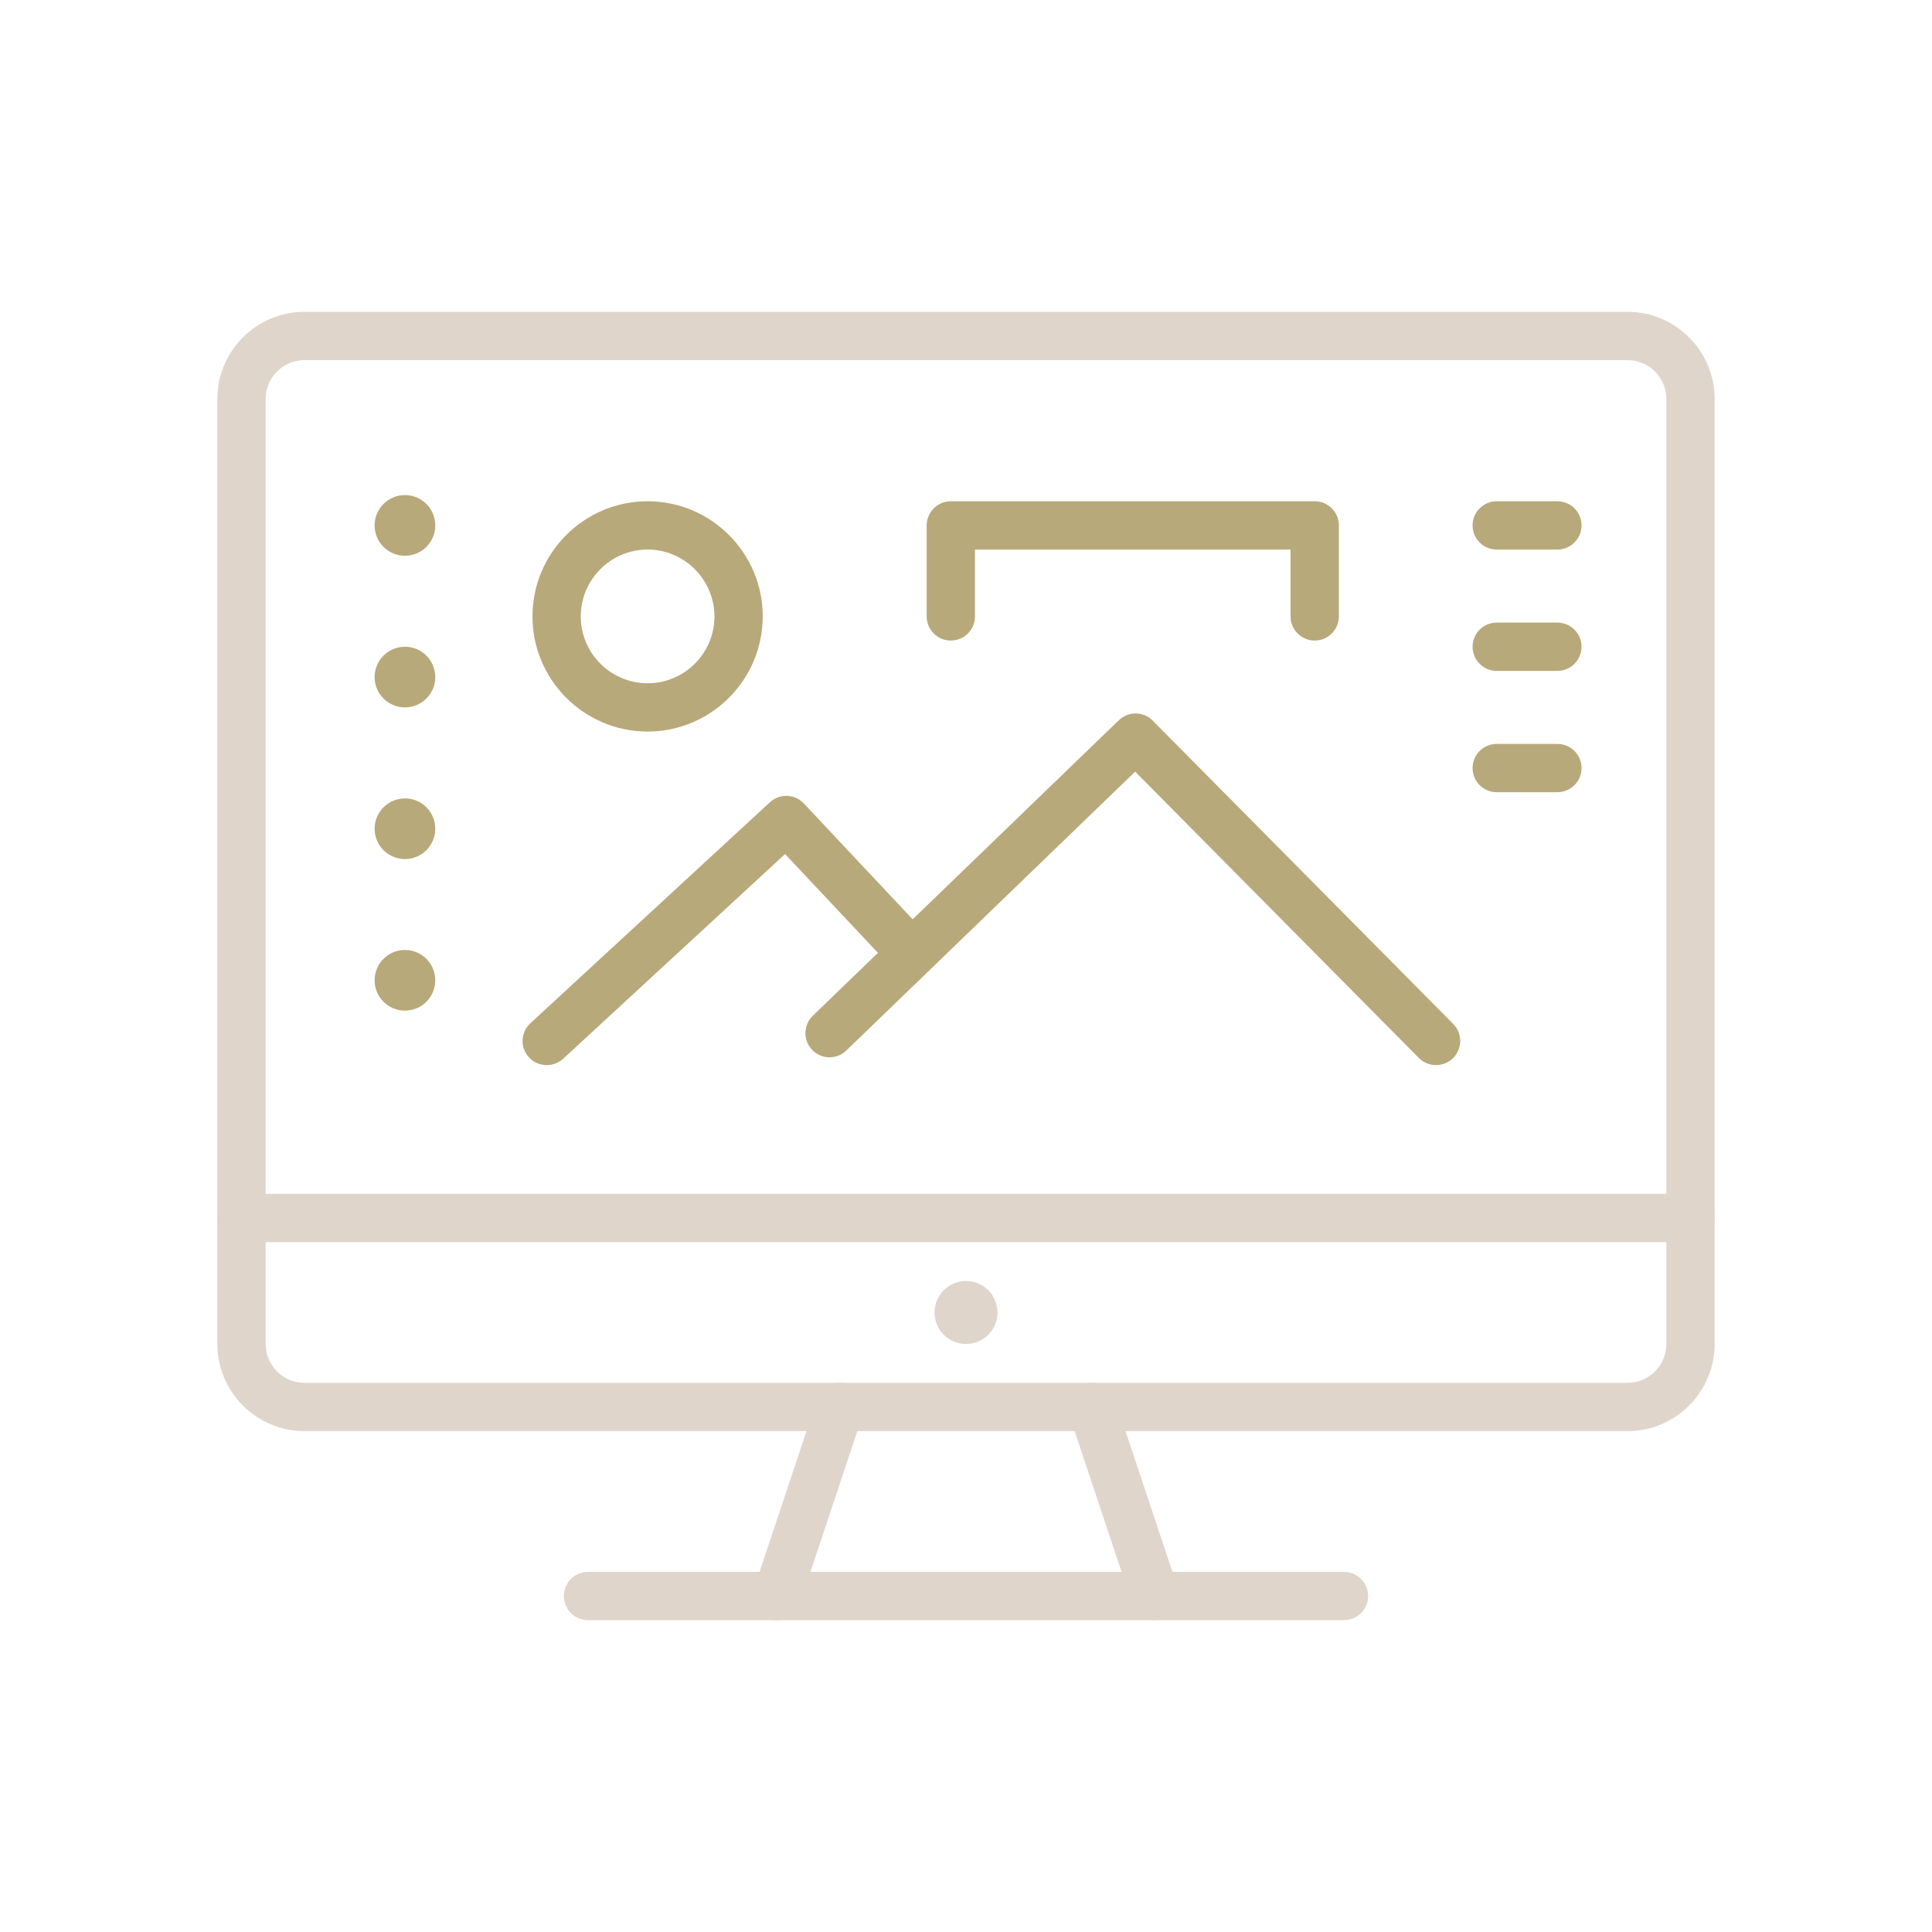
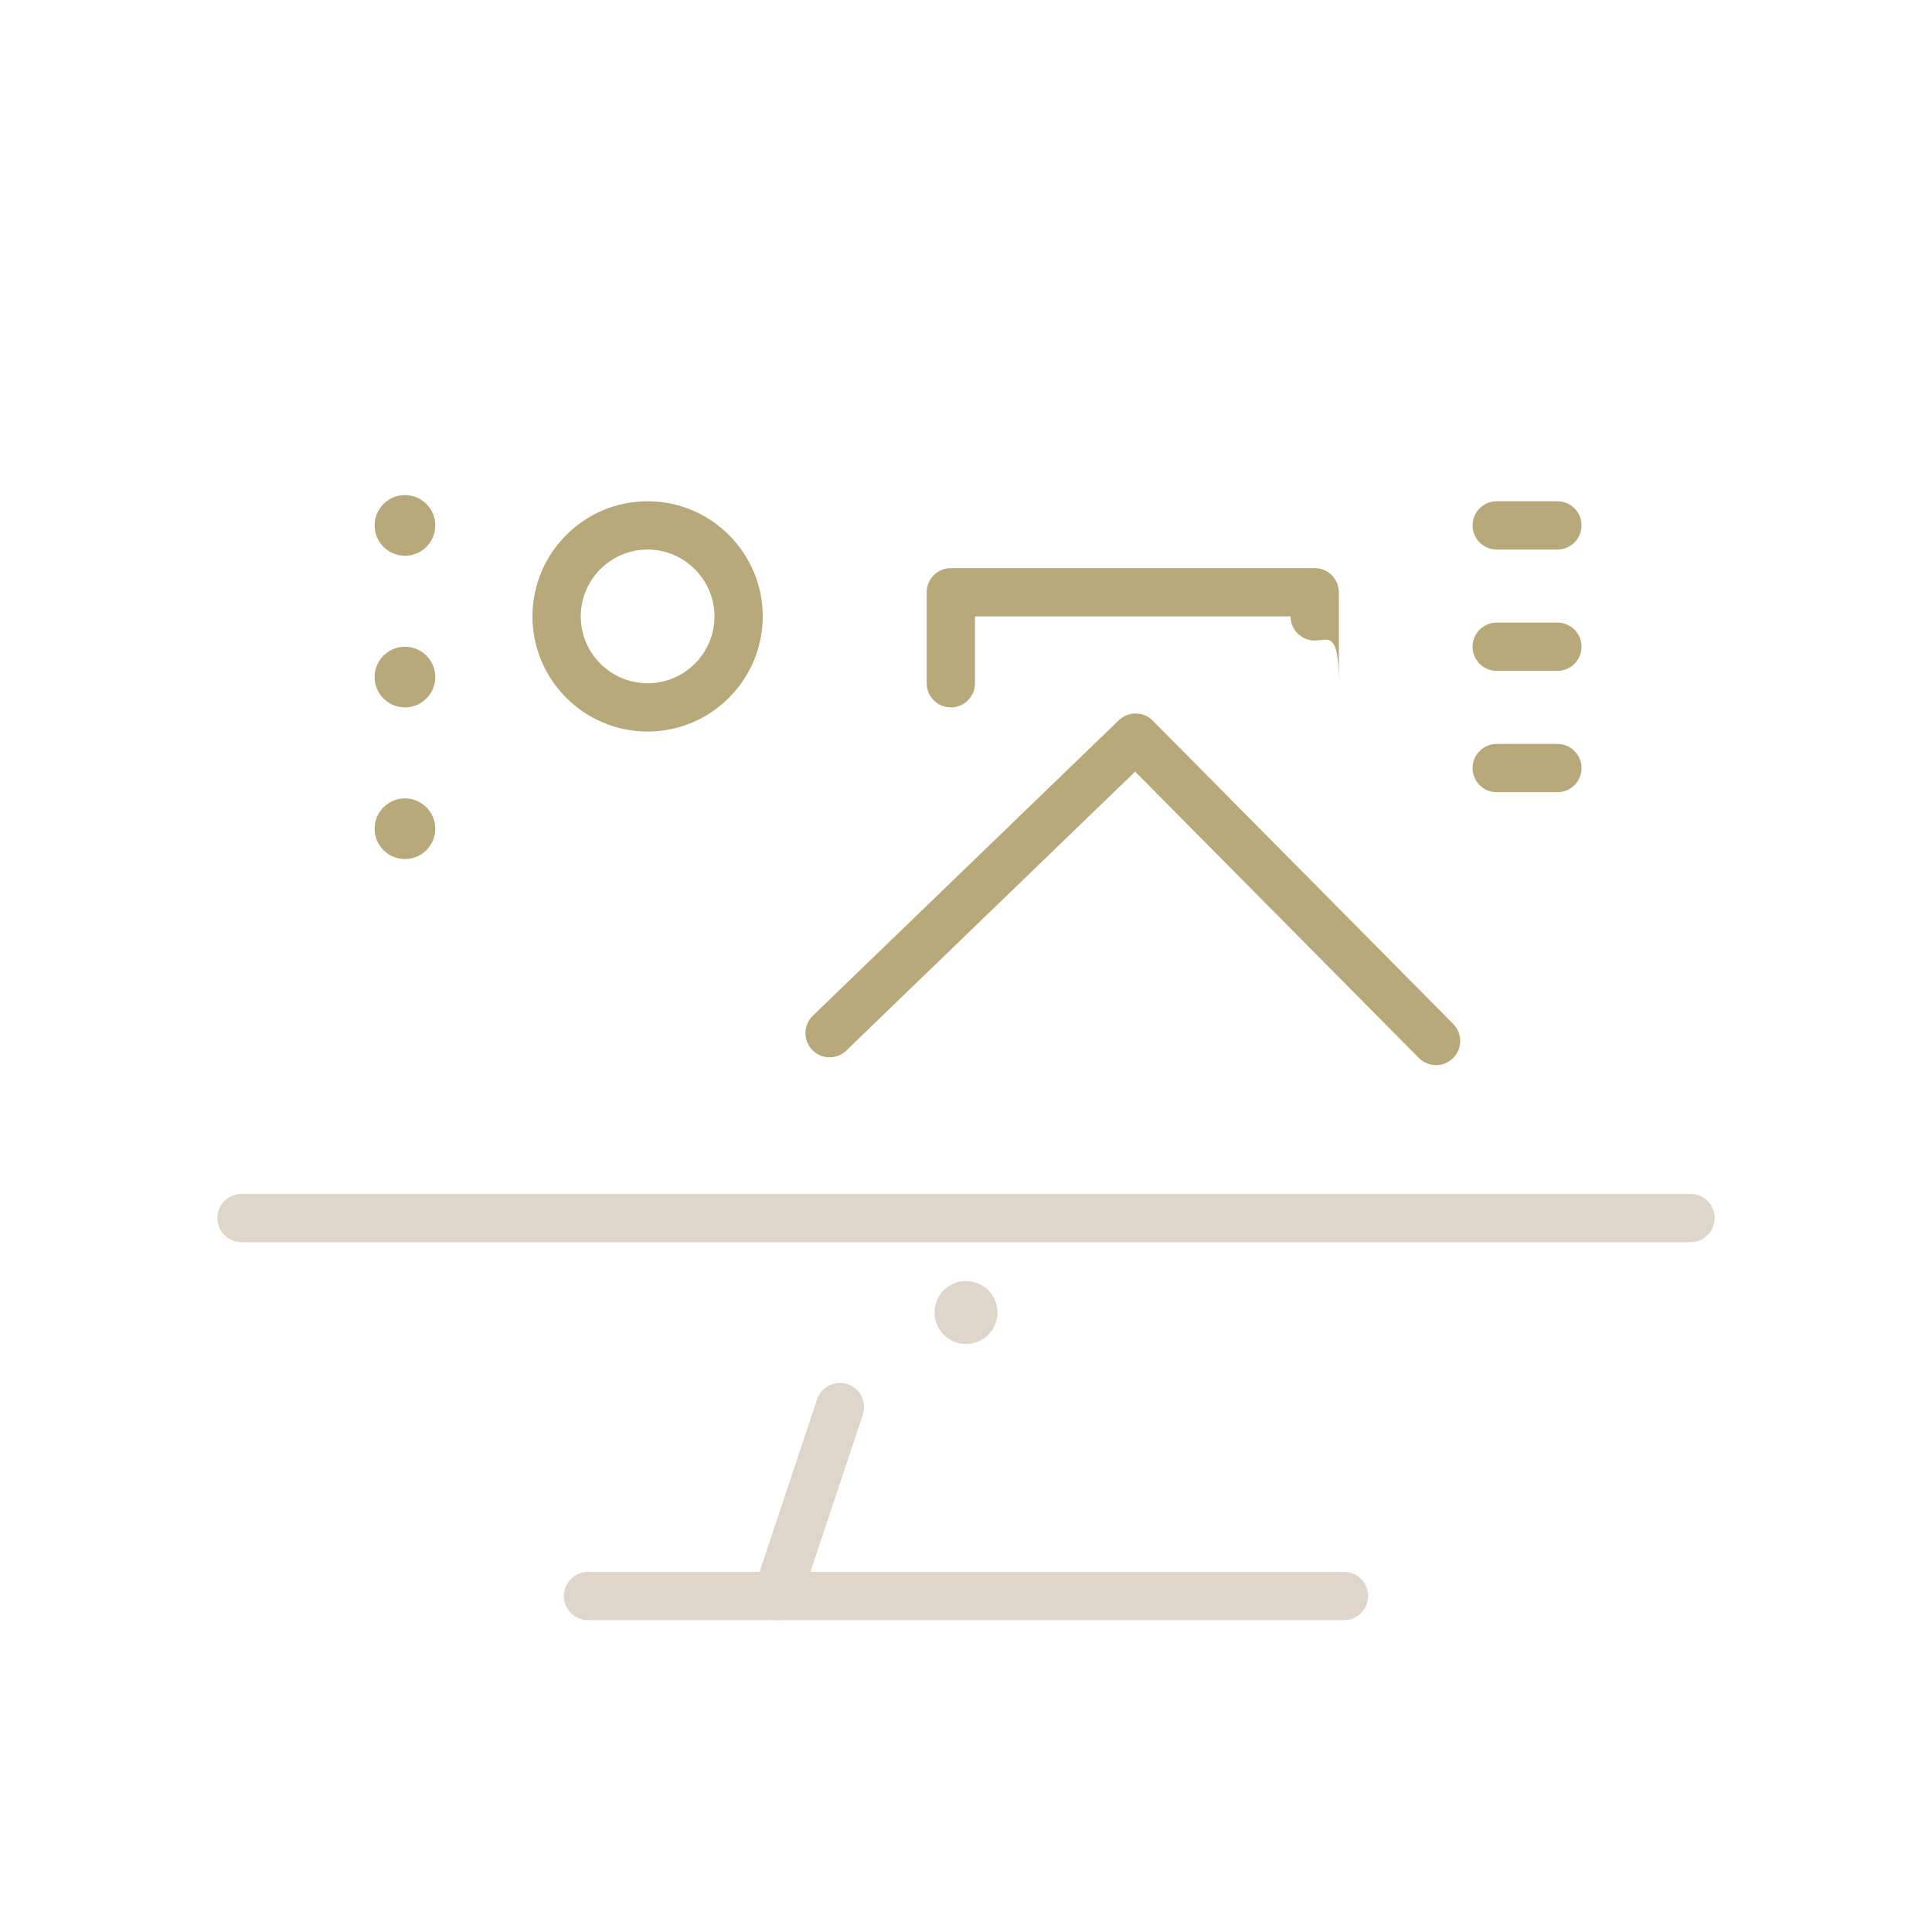
<svg xmlns="http://www.w3.org/2000/svg" xml:space="preserve" style="enable-background:new 0 0 200 200;" viewBox="0 0 200 200" y="0px" x="0px" id="Layer_1" version="1.1">
  <style type="text/css">
	.st0{fill:#E1D5CA;}
	.st1{fill:none;stroke:#BBA873;stroke-width:6;stroke-linecap:round;stroke-linejoin:round;stroke-miterlimit:10;}
	.st2{fill:#BBA873;stroke:#BBA873;stroke-width:6;stroke-linecap:round;stroke-linejoin:round;stroke-miterlimit:10;}
	.st3{fill:none;stroke:#E1D5CA;stroke-width:6;stroke-linecap:round;stroke-linejoin:round;stroke-miterlimit:10;}
	.st4{fill:none;stroke:#BBA872;stroke-width:6;stroke-linecap:round;stroke-linejoin:round;stroke-miterlimit:10;}
	.st5{fill:none;stroke:#455B64;stroke-width:2;stroke-linecap:round;stroke-linejoin:round;}
	.st6{fill:none;stroke:#455B64;stroke-width:2;stroke-linejoin:round;}
	.st7{fill:none;stroke:#37474C;stroke-width:2;stroke-linecap:round;stroke-linejoin:round;}
	.st8{fill:none;stroke:#37474C;stroke-width:2;stroke-linejoin:round;}
	.st9{fill:none;stroke:#37474C;stroke-width:2;stroke-linecap:round;stroke-linejoin:round;stroke-dasharray:0,4,4,4,24,0;}
	.st10{fill:none;stroke:#37474C;stroke-width:2;stroke-linecap:round;stroke-linejoin:round;stroke-dasharray:0,4,4,4,22,4;}
	.st11{fill:none;stroke:#37474C;stroke-width:2;stroke-linecap:round;stroke-linejoin:round;stroke-dasharray:0,0,0,4;}
	.st12{fill:none;stroke:#37474C;stroke-linejoin:round;}
	.st13{fill:none;stroke:#37474C;stroke-width:2;stroke-linecap:round;stroke-linejoin:round;stroke-dasharray:2,4,14,4,6,0;}
	.st14{fill:none;stroke:#37474C;stroke-width:2;stroke-linecap:round;stroke-linejoin:round;stroke-dasharray:2,4,14,4,6,4;}
	.st15{fill:none;stroke:#37474C;stroke-width:2;stroke-linecap:round;stroke-linejoin:round;stroke-dasharray:6,4,4,4,8,4;}
	.st16{fill:none;stroke:#37474C;stroke-width:2;stroke-linecap:round;stroke-linejoin:round;stroke-dasharray:2,6,38,0,0,0;}
	.st17{fill:none;stroke:#37474C;stroke-width:2;stroke-linecap:round;stroke-linejoin:round;stroke-dasharray:24,6,24,0,0,0;}
	.st18{fill:none;stroke:#37474C;stroke-width:2;stroke-linecap:round;stroke-linejoin:round;stroke-dasharray:6,6,18,0,0,0;}
	.st19{fill:none;stroke:#37474C;stroke-width:2;stroke-linecap:round;stroke-linejoin:round;stroke-dasharray:8,6,38,0,0,0;}
	.st20{fill:none;stroke:#37474C;stroke-width:2;stroke-linecap:round;stroke-linejoin:round;stroke-dasharray:2,4,16,4,6,4;}
	.st21{fill:none;stroke:#37474C;stroke-width:2;stroke-linecap:round;stroke-linejoin:round;stroke-dasharray:0,4,20,4,10,4;}
	.st22{fill:none;stroke:#37474C;stroke-width:2;stroke-linecap:round;stroke-linejoin:round;stroke-dasharray:2,4,10,4,10,0;}
	.st23{fill:none;stroke:#37474C;stroke-linecap:round;stroke-linejoin:round;}
	.st24{fill:#E1D5C9;}
	.st25{fill:none;stroke:#E1D5C9;stroke-width:2;stroke-miterlimit:10;}
	.st26{fill:#BBA873;}
	.st27{fill:none;stroke:#BBA873;stroke-width:2;stroke-linecap:round;stroke-linejoin:round;stroke-miterlimit:10;}
	.st28{fill:#BBA873;stroke:#BBA873;stroke-width:2;stroke-linecap:round;stroke-linejoin:round;stroke-miterlimit:10;}
	.st29{fill:none;stroke:#37474C;stroke-width:2;stroke-linecap:round;stroke-linejoin:round;stroke-dasharray:0,4.247;}
	.st30{fill:none;stroke:#37474C;stroke-width:2;stroke-linecap:round;stroke-linejoin:round;stroke-dasharray:0,0,0,4.247;}
	.st31{fill:none;stroke:#37474C;stroke-width:2;stroke-linecap:round;stroke-linejoin:round;stroke-dasharray:0,4.598;}
	.st32{fill:none;stroke:#37474C;stroke-width:2;stroke-linecap:round;stroke-linejoin:round;stroke-dasharray:0,0,0,4.598;}
	.st33{fill:none;stroke:#37464F;stroke-width:2;stroke-linejoin:round;}
	.st34{fill:none;stroke:#37464F;stroke-width:2;stroke-linecap:round;stroke-linejoin:round;}
	.st35{fill:none;stroke:#37464F;stroke-linecap:round;stroke-linejoin:round;}
	.st36{fill:none;stroke:#37474C;stroke-width:2;stroke-linecap:round;stroke-linejoin:round;stroke-dasharray:0,4,14,4,6,0;}
	.st37{fill:none;stroke:#5F6060;stroke-width:1.651;stroke-linecap:round;stroke-linejoin:round;stroke-miterlimit:10;}
	.st38{fill:#5F6060;}
	
		.st39{fill-rule:evenodd;clip-rule:evenodd;fill:none;stroke:#5F6060;stroke-width:1.651;stroke-linecap:round;stroke-linejoin:round;stroke-miterlimit:10;}
	.st40{fill:#E02F2E;}
	.st41{fill-rule:evenodd;clip-rule:evenodd;fill:#BBA873;}
	.st42{fill-rule:evenodd;clip-rule:evenodd;fill:#E1D5C9;}
	.st43{fill:none;stroke:#FFFFFF;stroke-width:1.5;stroke-linecap:round;stroke-linejoin:round;stroke-miterlimit:10;}
	
		.st44{fill:none;stroke:#E1D5C9;stroke-width:3;stroke-linecap:round;stroke-linejoin:round;stroke-miterlimit:10;stroke-dasharray:0,7,0,7;}
	.st45{fill:none;stroke:#BBA872;stroke-width:5;stroke-linecap:round;stroke-linejoin:round;stroke-miterlimit:10;}
	.st46{fill:none;stroke:#E1D5CA;stroke-width:5;stroke-linecap:round;stroke-linejoin:round;stroke-miterlimit:10;}
	.st47{fill:#BBA872;stroke:#BBA872;stroke-width:5;stroke-linecap:round;stroke-linejoin:round;stroke-miterlimit:10;}
	.st48{fill:#FFFFFF;stroke:#BBA872;stroke-width:5;stroke-linecap:round;stroke-linejoin:round;stroke-miterlimit:10;}
	.st49{fill:none;stroke:#BBA873;stroke-width:5;stroke-linecap:round;stroke-linejoin:round;stroke-miterlimit:10;}
	.st50{fill:#DFD5CB;}
	.st51{fill:#B8A97A;}
	.st52{fill:none;stroke:#3A464C;stroke-width:2;stroke-linecap:round;stroke-linejoin:round;}
	.st53{fill:none;stroke:#3A464C;stroke-width:2;stroke-linejoin:round;}
	.st54{fill:none;stroke:#3A464C;stroke-width:2;stroke-linecap:round;stroke-linejoin:round;stroke-dasharray:2,4,14,4,6,0;}
	.st55{fill:none;stroke:#3A464C;stroke-width:2;stroke-linecap:round;stroke-linejoin:round;stroke-dasharray:2,4,14,4,6,4;}
	.st56{fill:none;stroke:#3A464C;stroke-width:2;stroke-linecap:round;stroke-linejoin:round;stroke-dasharray:6,4,4,4,8,4;}
	.st57{fill:none;stroke:#3A464C;stroke-width:2;stroke-linecap:round;stroke-linejoin:round;stroke-dasharray:0,4,8,4,6,4;}
	.st58{fill:none;stroke:#DFD5CB;stroke-width:5;stroke-linecap:round;stroke-linejoin:round;stroke-miterlimit:10;}
</style>
  <g>
    <g>
      <g>
-         <path d="M168.48,148.15H31.52c-4.97,0-9.02-4.05-9.02-9.02V41.3c0-4.97,4.05-9.02,9.02-9.02h136.96     c4.97,0,9.02,4.05,9.02,9.02v97.83C177.5,144.1,173.45,148.15,168.48,148.15z M31.52,37.28c-2.22,0-4.02,1.8-4.02,4.02v97.83     c0,2.22,1.8,4.02,4.02,4.02h136.96c2.22,0,4.02-1.8,4.02-4.02V41.3c0-2.22-1.8-4.02-4.02-4.02H31.52z" class="st50" />
        <path d="M139.13,167.72H60.87c-1.38,0-2.5-1.12-2.5-2.5s1.12-2.5,2.5-2.5h78.26c1.38,0,2.5,1.12,2.5,2.5     S140.51,167.72,139.13,167.72z" class="st50" />
        <path d="M80.43,167.72c-0.26,0-0.53-0.04-0.79-0.13c-1.31-0.44-2.02-1.85-1.58-3.16l6.52-19.56     c0.44-1.31,1.85-2.01,3.16-1.58c1.31,0.44,2.02,1.85,1.58,3.16l-6.52,19.56C82.46,167.05,81.48,167.72,80.43,167.72z" class="st50" />
-         <path d="M119.57,167.72c-1.05,0-2.02-0.66-2.37-1.71l-6.52-19.56c-0.44-1.31,0.27-2.73,1.58-3.16     c1.31-0.44,2.73,0.27,3.16,1.58l6.52,19.56c0.44,1.31-0.27,2.73-1.58,3.16C120.09,167.68,119.83,167.72,119.57,167.72z" class="st50" />
        <path d="M175,128.59H25c-1.38,0-2.5-1.12-2.5-2.5s1.12-2.5,2.5-2.5h150c1.38,0,2.5,1.12,2.5,2.5     S176.38,128.59,175,128.59z" class="st50" />
        <circle r="3.26" cy="135.87" cx="100" class="st50" />
      </g>
    </g>
    <g>
      <path d="M148.66,110.26c-0.64,0-1.29-0.25-1.78-0.74l-29.37-29.64l-29.9,28.87c-0.99,0.96-2.58,0.93-3.53-0.06    c-0.96-0.99-0.93-2.58,0.06-3.54l31.68-30.59c0.98-0.95,2.55-0.93,3.51,0.04L150.44,106c0.97,0.98,0.96,2.56-0.02,3.54    C149.93,110.02,149.3,110.26,148.66,110.26z" class="st51" />
-       <path d="M56.6,110.26c-0.67,0-1.35-0.27-1.84-0.8c-0.94-1.01-0.87-2.6,0.14-3.53L79.7,83.05    c1.01-0.93,2.58-0.87,3.52,0.13l12.63,13.45c0.95,1.01,0.9,2.59-0.11,3.53c-1.01,0.95-2.59,0.9-3.53-0.11L81.27,88.41L58.3,109.6    C57.81,110.04,57.21,110.26,56.6,110.26z" class="st51" />
-       <path d="M136.1,66.31c-1.38,0-2.5-1.12-2.5-2.5v-6.92h-32.67v6.92c0,1.38-1.12,2.5-2.5,2.5s-2.5-1.12-2.5-2.5v-9.42    c0-1.38,1.12-2.5,2.5-2.5h37.67c1.38,0,2.5,1.12,2.5,2.5v9.42C138.6,65.19,137.48,66.31,136.1,66.31z" class="st51" />
+       <path d="M136.1,66.31c-1.38,0-2.5-1.12-2.5-2.5h-32.67v6.92c0,1.38-1.12,2.5-2.5,2.5s-2.5-1.12-2.5-2.5v-9.42    c0-1.38,1.12-2.5,2.5-2.5h37.67c1.38,0,2.5,1.12,2.5,2.5v9.42C138.6,65.19,137.48,66.31,136.1,66.31z" class="st51" />
      <path d="M67.04,75.73c-6.57,0-11.92-5.35-11.92-11.92c0-6.57,5.35-11.92,11.92-11.92s11.92,5.35,11.92,11.92    C78.95,70.38,73.61,75.73,67.04,75.73z M67.04,56.89c-3.81,0-6.92,3.1-6.92,6.92c0,3.81,3.1,6.92,6.92,6.92s6.92-3.1,6.92-6.92    C73.95,60,70.85,56.89,67.04,56.89z" class="st51" />
      <circle r="3.14" cy="54.39" cx="41.92" class="st51" />
      <circle r="3.14" cy="70.09" cx="41.92" class="st51" />
      <circle r="3.14" cy="85.79" cx="41.92" class="st51" />
-       <circle r="3.14" cy="101.48" cx="41.92" class="st51" />
      <path d="M161.22,56.89h-6.28c-1.38,0-2.5-1.12-2.5-2.5s1.12-2.5,2.5-2.5h6.28c1.38,0,2.5,1.12,2.5,2.5    S162.6,56.89,161.22,56.89z" class="st51" />
      <path d="M161.22,69.45h-6.28c-1.38,0-2.5-1.12-2.5-2.5s1.12-2.5,2.5-2.5h6.28c1.38,0,2.5,1.12,2.5,2.5    S162.6,69.45,161.22,69.45z" class="st51" />
      <path d="M161.22,82.01h-6.28c-1.38,0-2.5-1.12-2.5-2.5s1.12-2.5,2.5-2.5h6.28c1.38,0,2.5,1.12,2.5,2.5    S162.6,82.01,161.22,82.01z" class="st51" />
    </g>
  </g>
</svg>